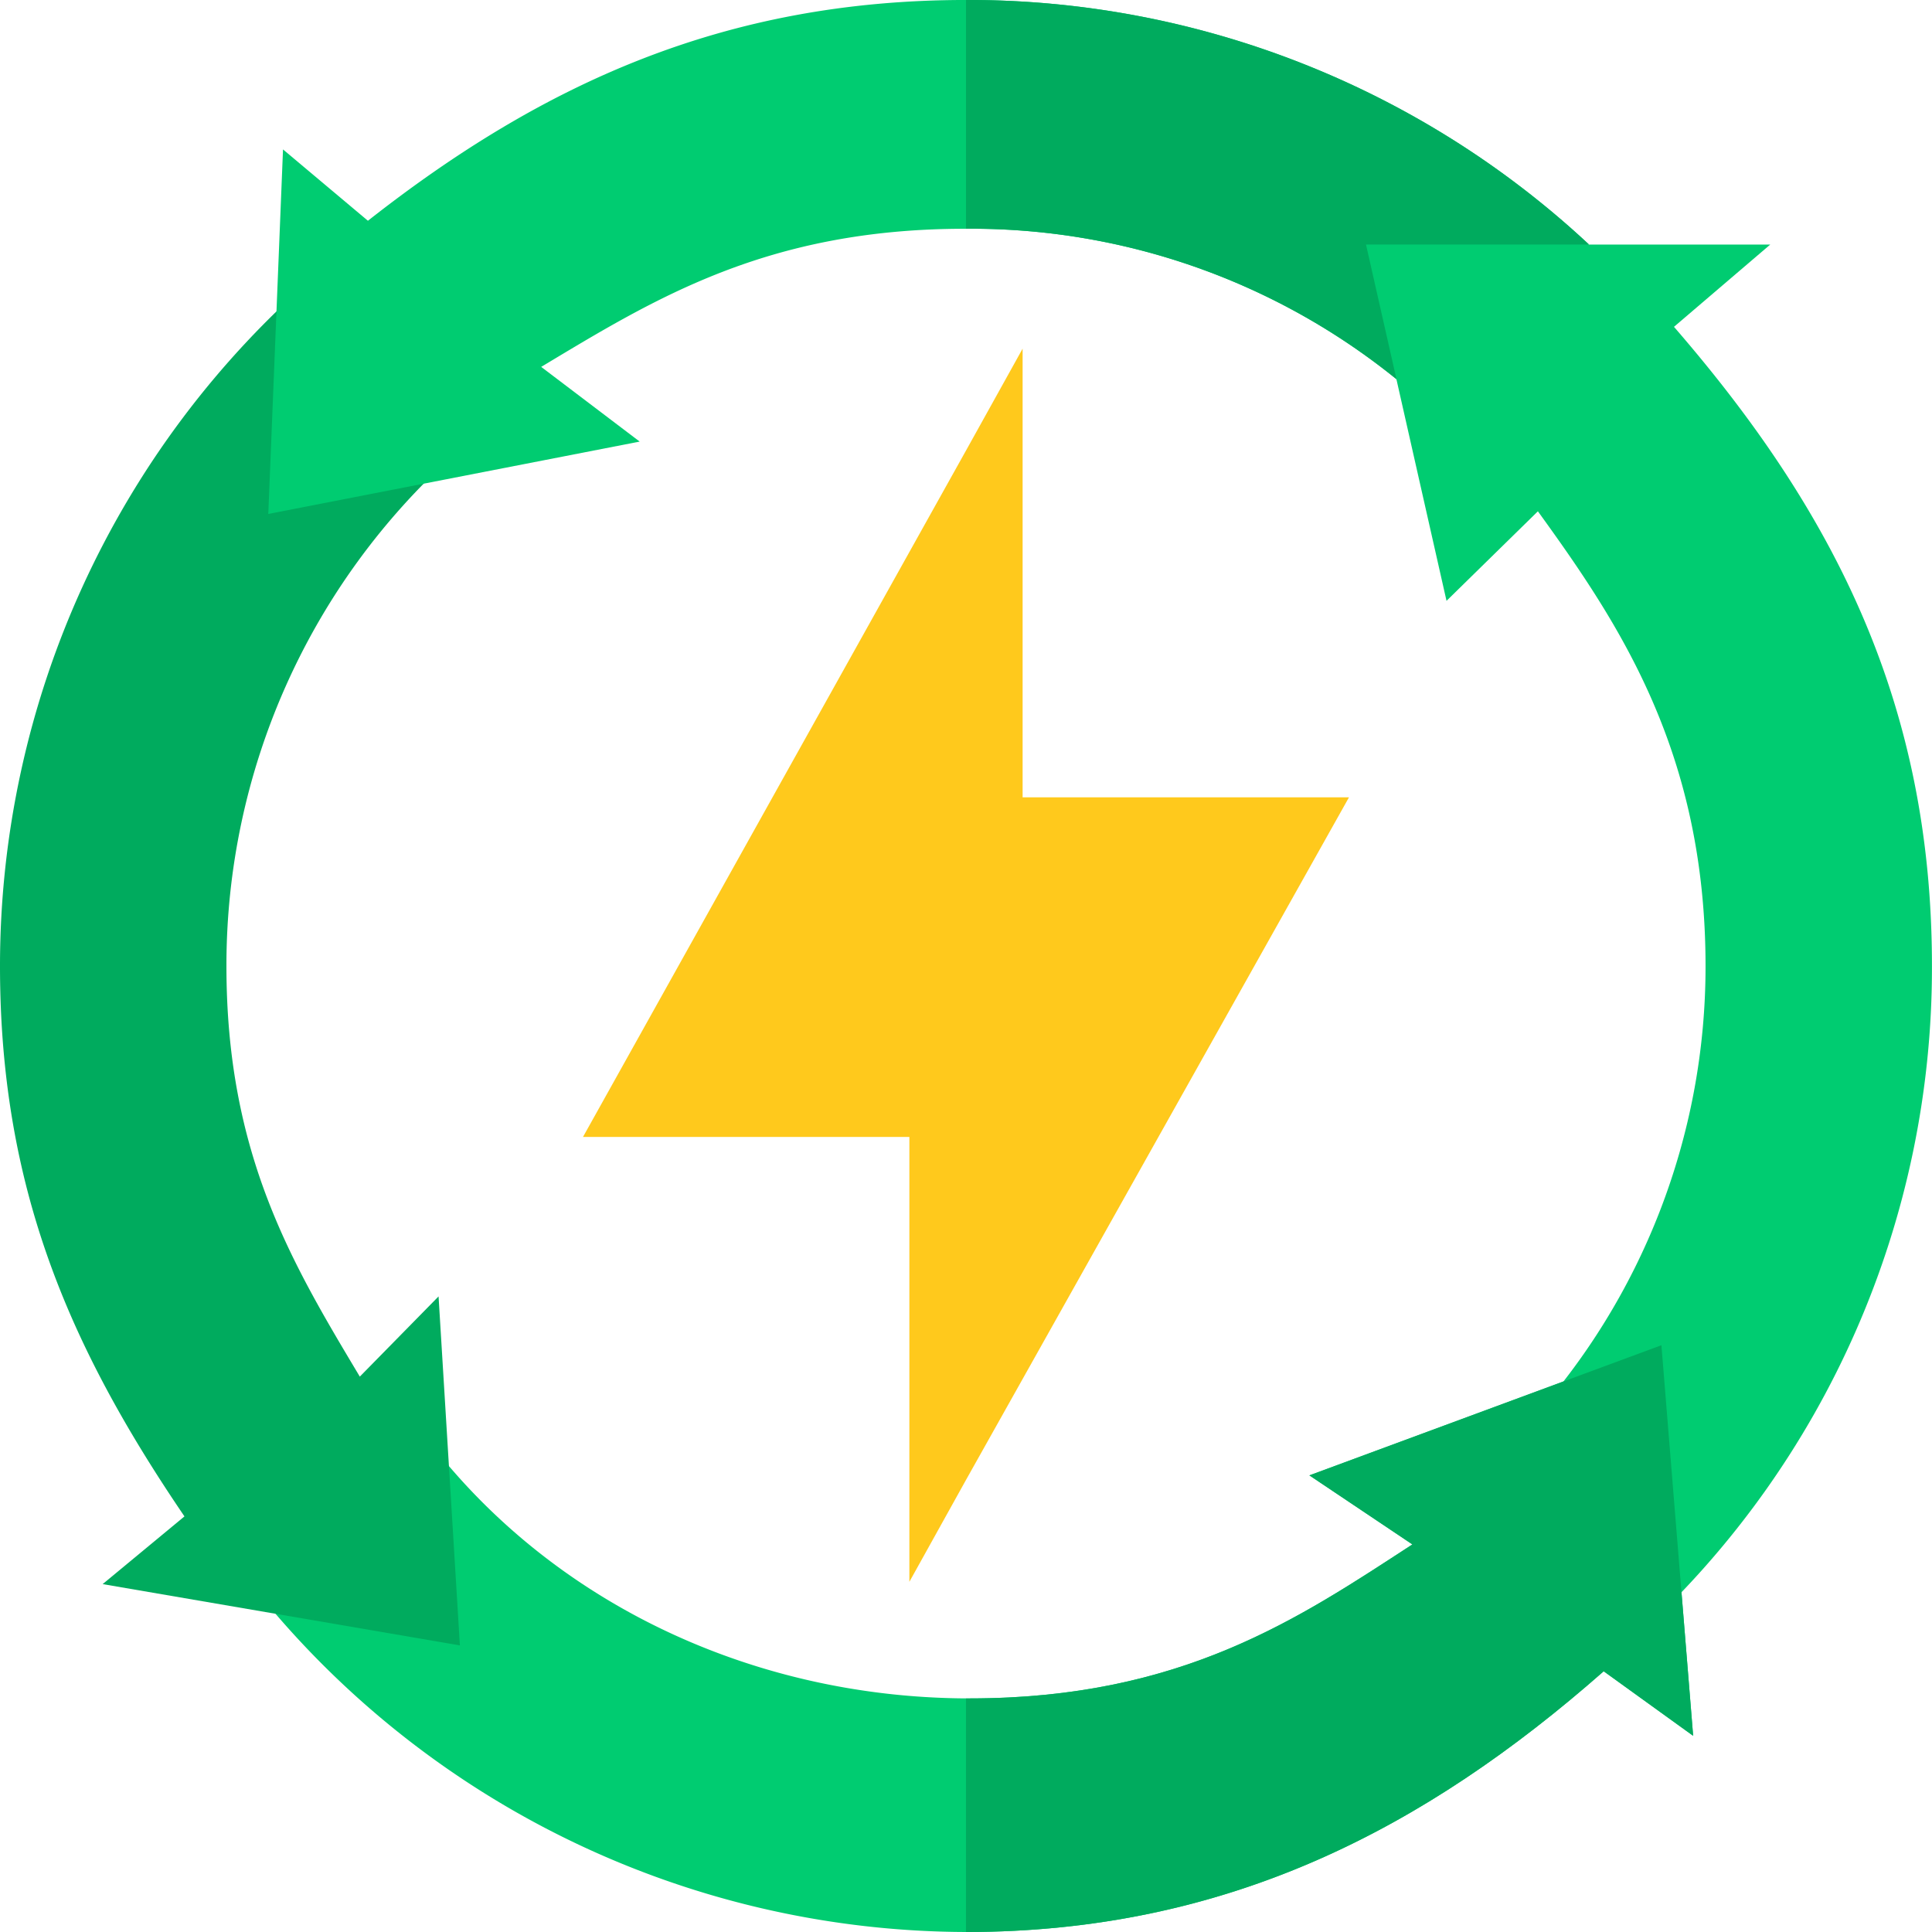
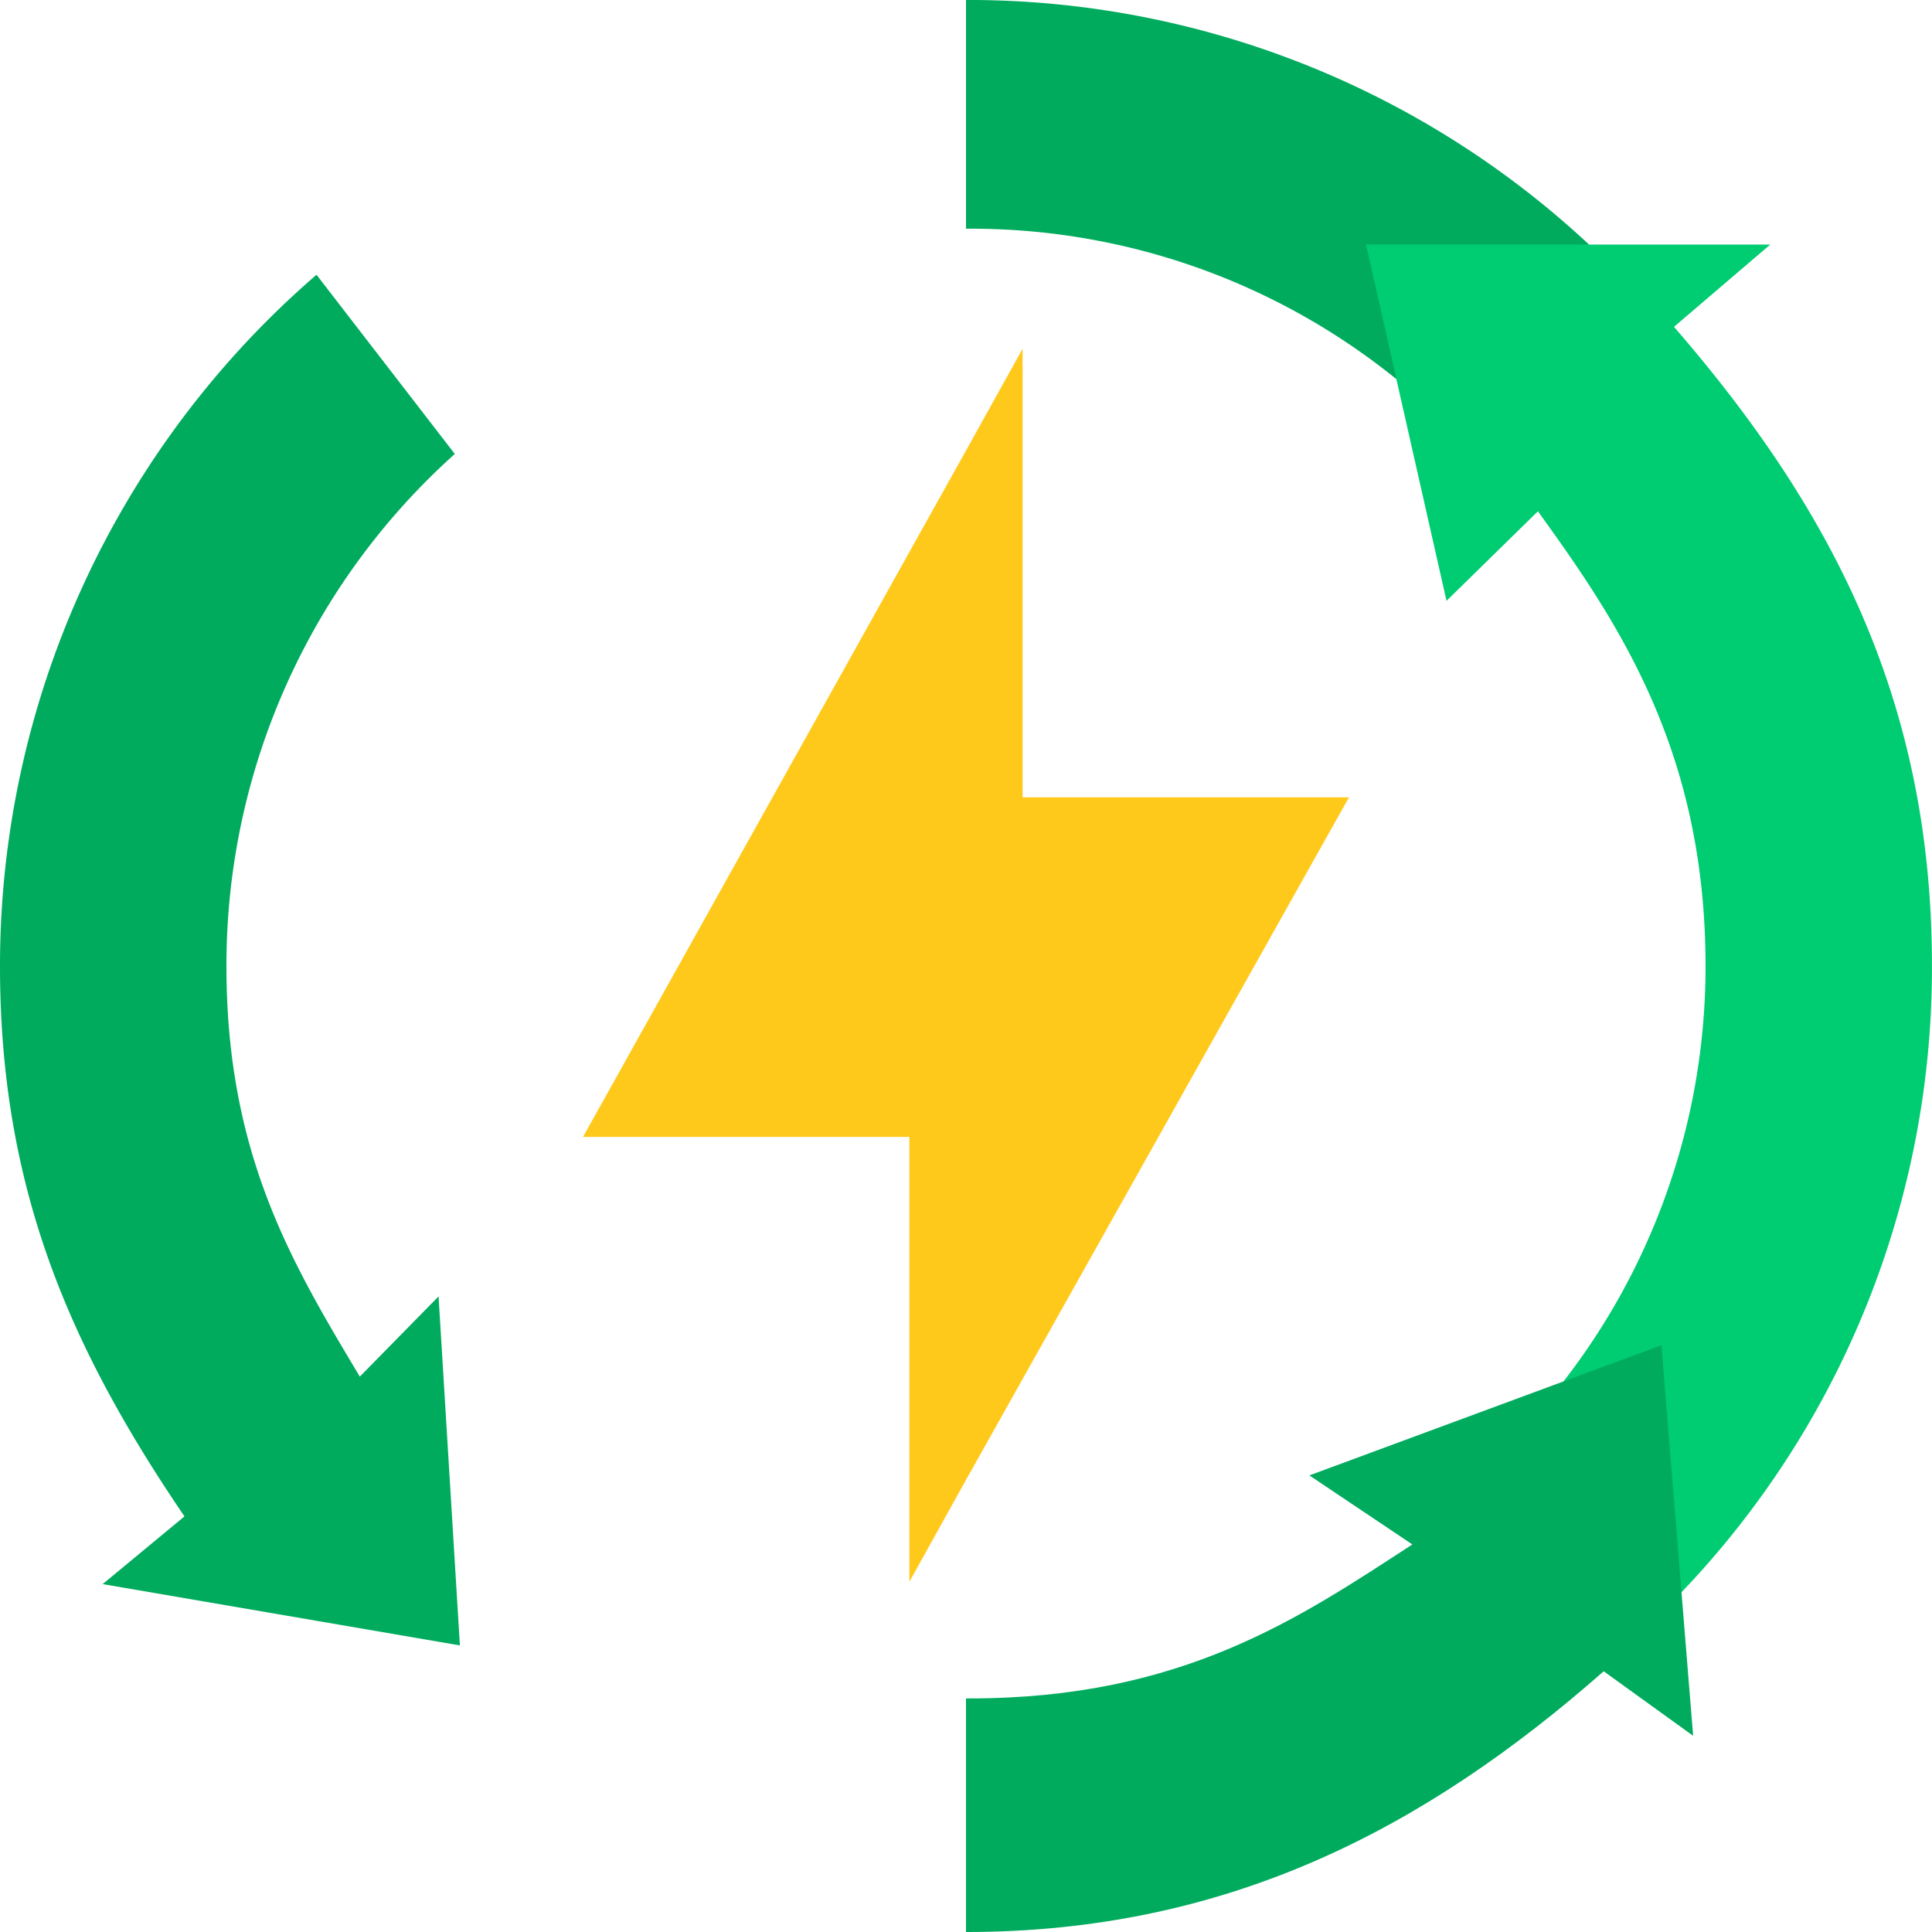
<svg xmlns="http://www.w3.org/2000/svg" width="110.406" height="110.406" viewBox="0 0 110.406 110.406">
  <g id="free-energy-points" transform="translate(0 -0.001)">
    <g id="Group_10197" data-name="Group 10197" transform="translate(13.844 9.527)">
      <path id="Path_31896" data-name="Path 31896" d="M363.422,53.326l5.5-4.7H358.566L344.1,44.175l-2.729,2.83,6.186,9.3,2.867,12.68,5.221-5.117c4.687,6.469,9.581,13.8,9.581,25.994a38.666,38.666,0,0,1-10.113,26.1l6.4,11.973a51.622,51.622,0,0,0,16.651-38.078C378.167,74.819,372.539,63.847,363.422,53.326Z" transform="translate(-281.605 -44.175)" fill="#00cc71" />
-       <path id="Path_31897" data-name="Path 31897" d="M147.113,378.819,142,375.131c-10.221,8.992-21.5,14.9-36.443,14.9A52.212,52.212,0,0,1,64.2,369.5l9.9-8.539c7.116,9.962,18.912,15.655,31.462,15.72h.194c12.162,0,18.846-4.593,25.315-8.8l-5.887-3.946L145.3,356.5Z" transform="translate(-64.2 -289.151)" fill="#00cc71" />
    </g>
    <path id="Path_31898" data-name="Path 31898" d="M297.553,378.819l-5.111-3.687c-10.221,8.992-21.5,14.9-36.443,14.9V376.684h.194c12.161,0,18.846-4.593,25.315-8.8l-5.887-3.946,20.119-7.439Z" transform="translate(-200.797 -279.624)" fill="#00ab5e" />
    <path id="Path_31899" data-name="Path 31899" d="M179.623,118.039V92.4l-3.235,5.822L154.5,137.447h18.652V162.87l3.235-5.822,21.887-39.009Z" transform="translate(-121.185 -72.474)" fill="#ffc91c" />
    <path id="Path_31900" data-name="Path 31900" d="M26.281,151.128l-1.219-19.944-4.5,4.583c-3.87-6.471-7.622-12.69-7.622-23.454a39.242,39.242,0,0,1,13.05-29.272L18.087,72.8A52.173,52.173,0,0,0,0,112.313c0,12.693,3.993,21.809,10.541,31.442l-4.675,3.869Z" transform="translate(0 -57.098)" fill="#00ab5e" />
-     <path id="Path_31901" data-name="Path 31901" d="M133.829,13.974l1.747,7.7a38.633,38.633,0,0,0-24.6-8.6h-.065c-11.321,0-17.747,4.011-24.216,7.893l5.628,4.269L71.1,29.371,71.941,8.54l4.852,4.076C86.755,4.788,97.192,0,110.971,0a51.985,51.985,0,0,1,35.6,13.973Z" transform="translate(-55.768 0)" fill="#00cc71" />
    <path id="Path_31903" data-name="Path 31903" d="M280.6,21.672a38.633,38.633,0,0,0-24.6-8.6V0a51.985,51.985,0,0,1,35.6,13.973H278.858Z" transform="translate(-200.797 0)" fill="#00ab5e" />
  </g>
</svg>